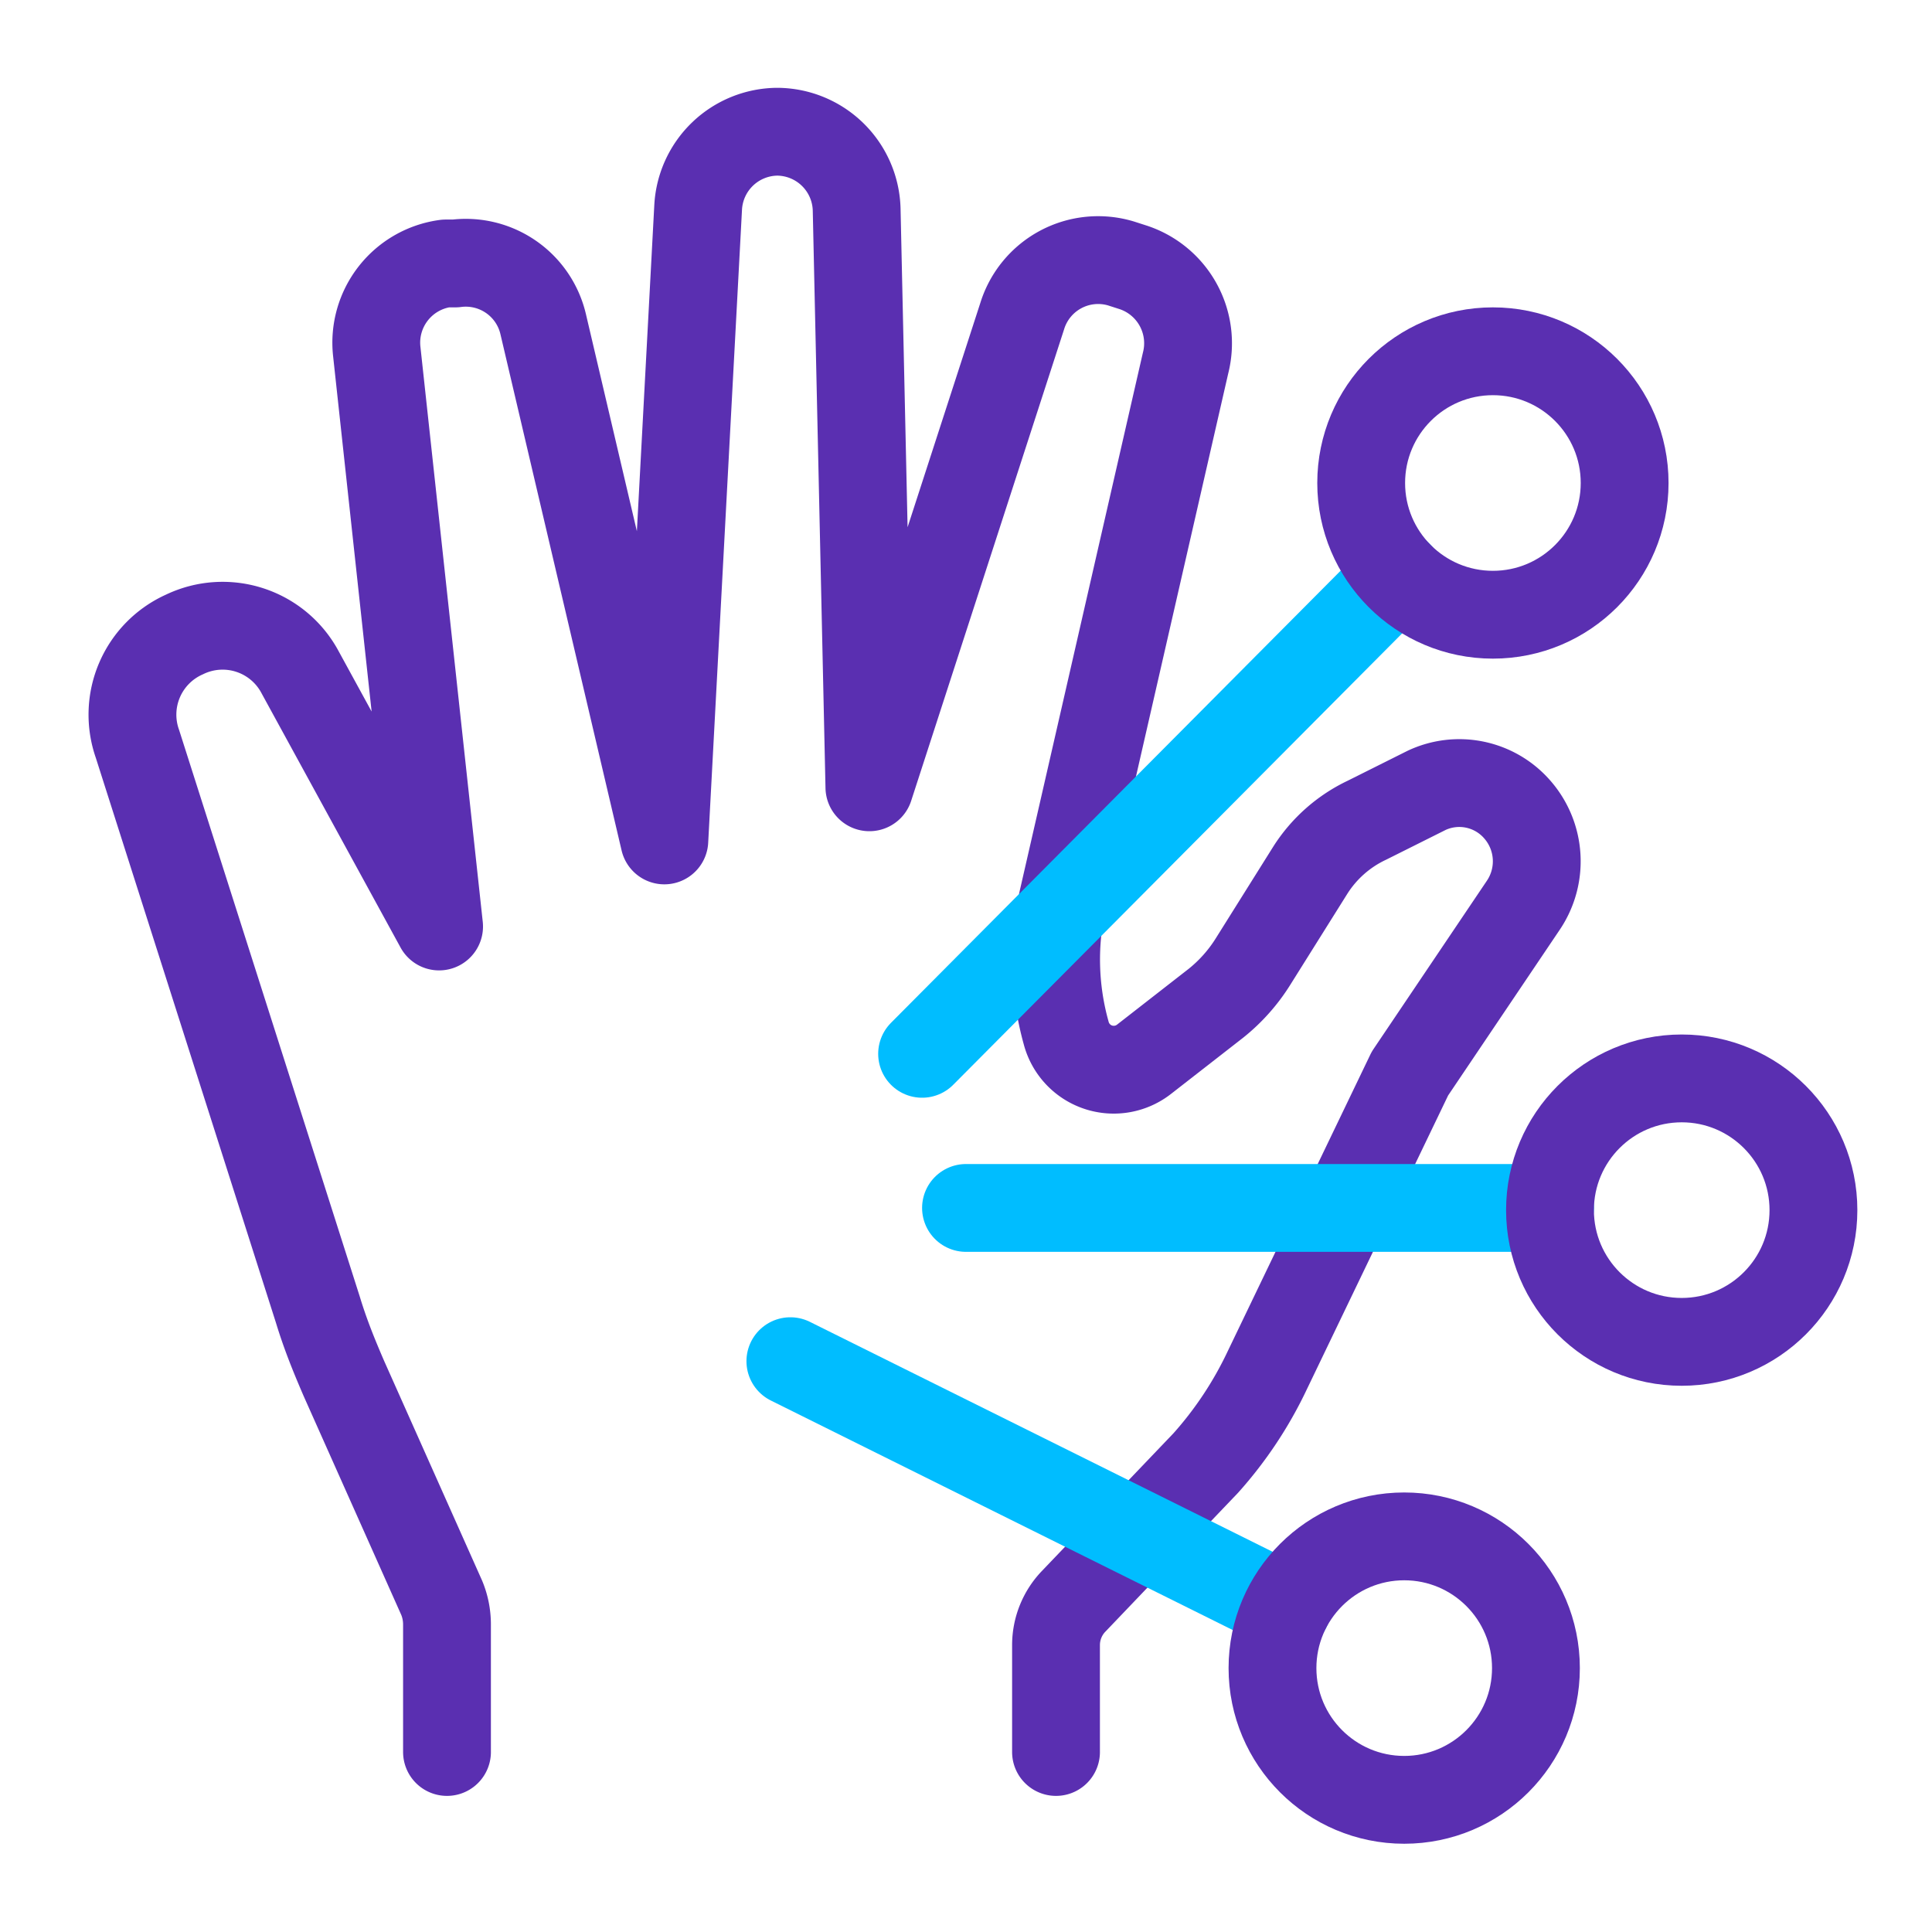
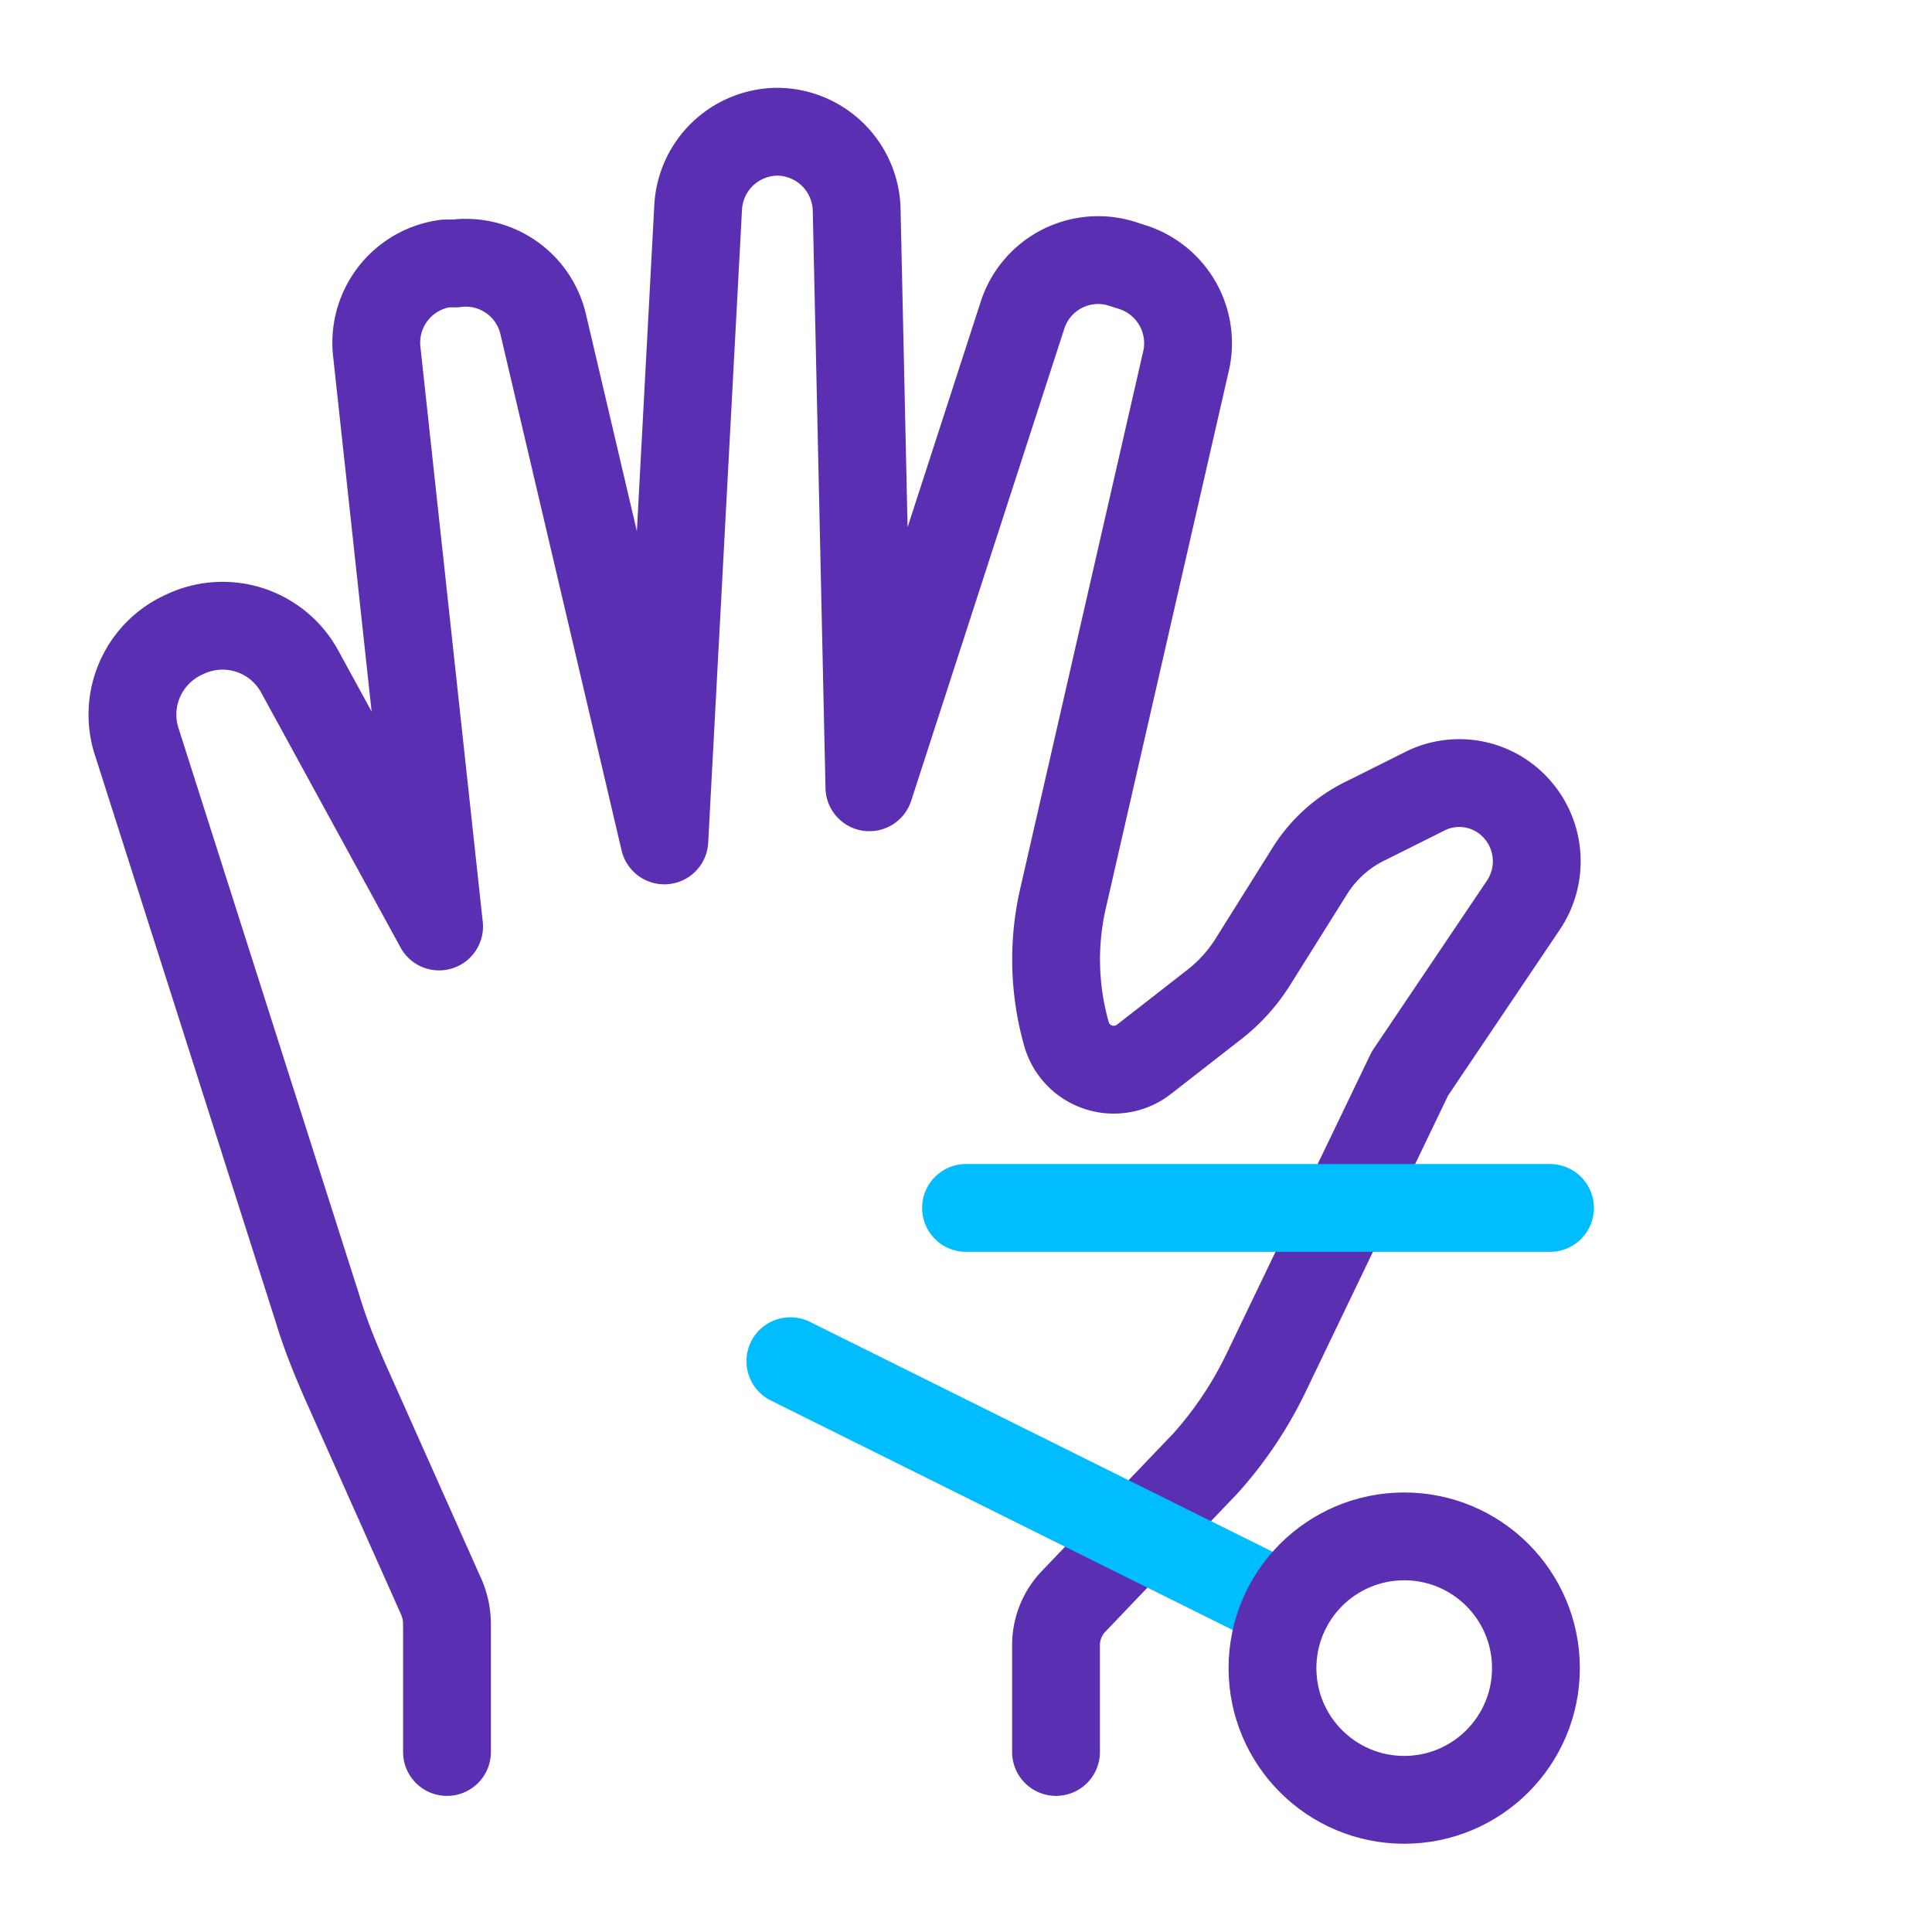
<svg xmlns="http://www.w3.org/2000/svg" id="icons" viewBox="0 0 44 44">
  <defs>
    <style>.cls-1,.cls-2{fill:none;stroke-linecap:round;stroke-linejoin:round;stroke-width:2px;}.cls-1{stroke:#5a2fb1;}.cls-2{stroke:#00bdff;}</style>
  </defs>
  <path class="cls-1" d="M10.18,39.9V37a1.58,1.58,0,0,0-.12-.61l-2.23-5c-.22-.51-.42-1-.59-1.56L3.13,16.94A2,2,0,0,1,4.2,14.45h0a2,2,0,0,1,2.64.87L10,21.1,8.58,8a1.82,1.82,0,0,1,1.57-2l.22,0a1.81,1.81,0,0,1,2,1.38l2.76,11.76L15.9,4.72A1.82,1.82,0,0,1,17.7,3h0a1.82,1.82,0,0,1,1.81,1.78l.29,13.15L23.28,7.2A1.81,1.81,0,0,1,25.53,6l.28.09A1.82,1.82,0,0,1,27,8.27L24.21,20.46a6.22,6.22,0,0,0,.07,3.06h0a1.12,1.12,0,0,0,1.78.6l1.63-1.27a3.78,3.78,0,0,0,.84-.94l1.31-2.09a3.09,3.09,0,0,1,1.29-1.14L32.49,18a1.75,1.75,0,0,1,2.06.43h0a1.79,1.79,0,0,1,.14,2.19l-2.58,3.83-3.25,6.76a8.8,8.8,0,0,1-1.4,2.11l-3,3.14a1.44,1.44,0,0,0-.41,1V39.9" />
-   <line class="cls-2" x1="31.85" y1="13.09" x2="21" y2="24" />
-   <circle class="cls-1" cx="34" cy="11" r="3" />
  <line class="cls-2" x1="35.3" y1="27.51" x2="22" y2="27.51" />
-   <circle class="cls-1" cx="38.3" cy="27.56" r="3" />
  <line class="cls-2" x1="29.31" y1="36.62" x2="18" y2="31" />
  <circle class="cls-1" cx="31.98" cy="37.99" r="3" />
</svg>